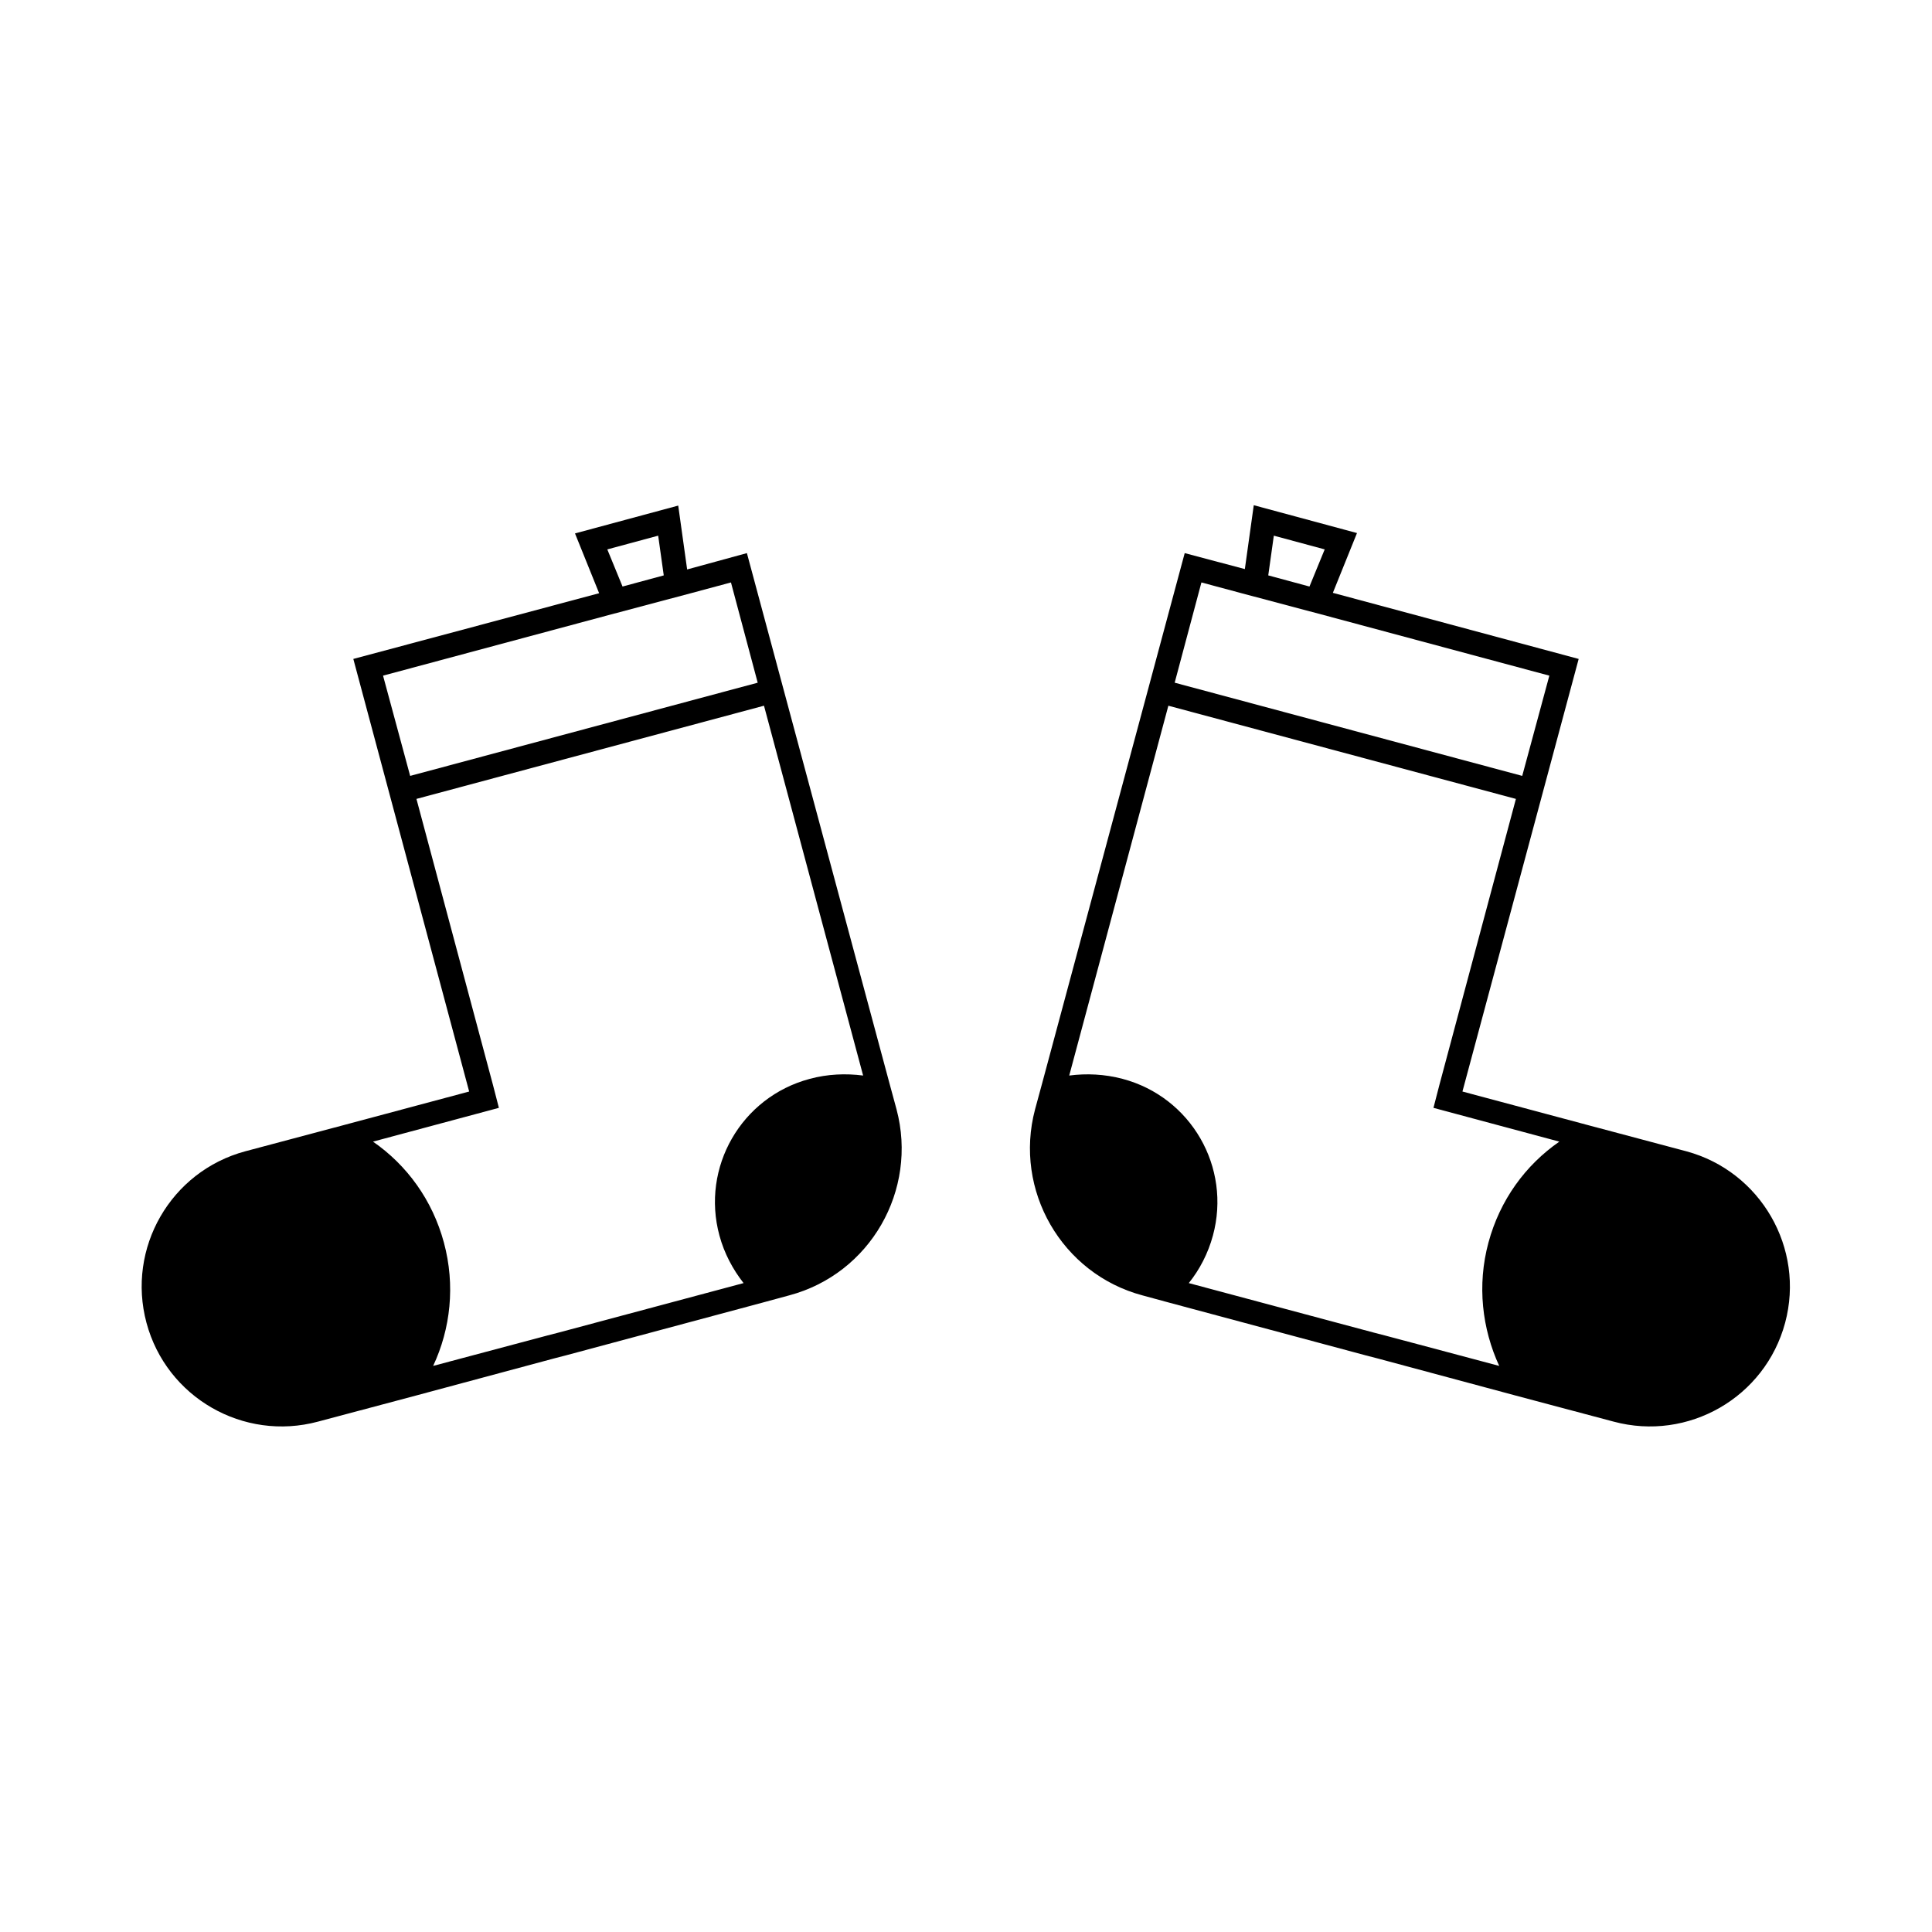
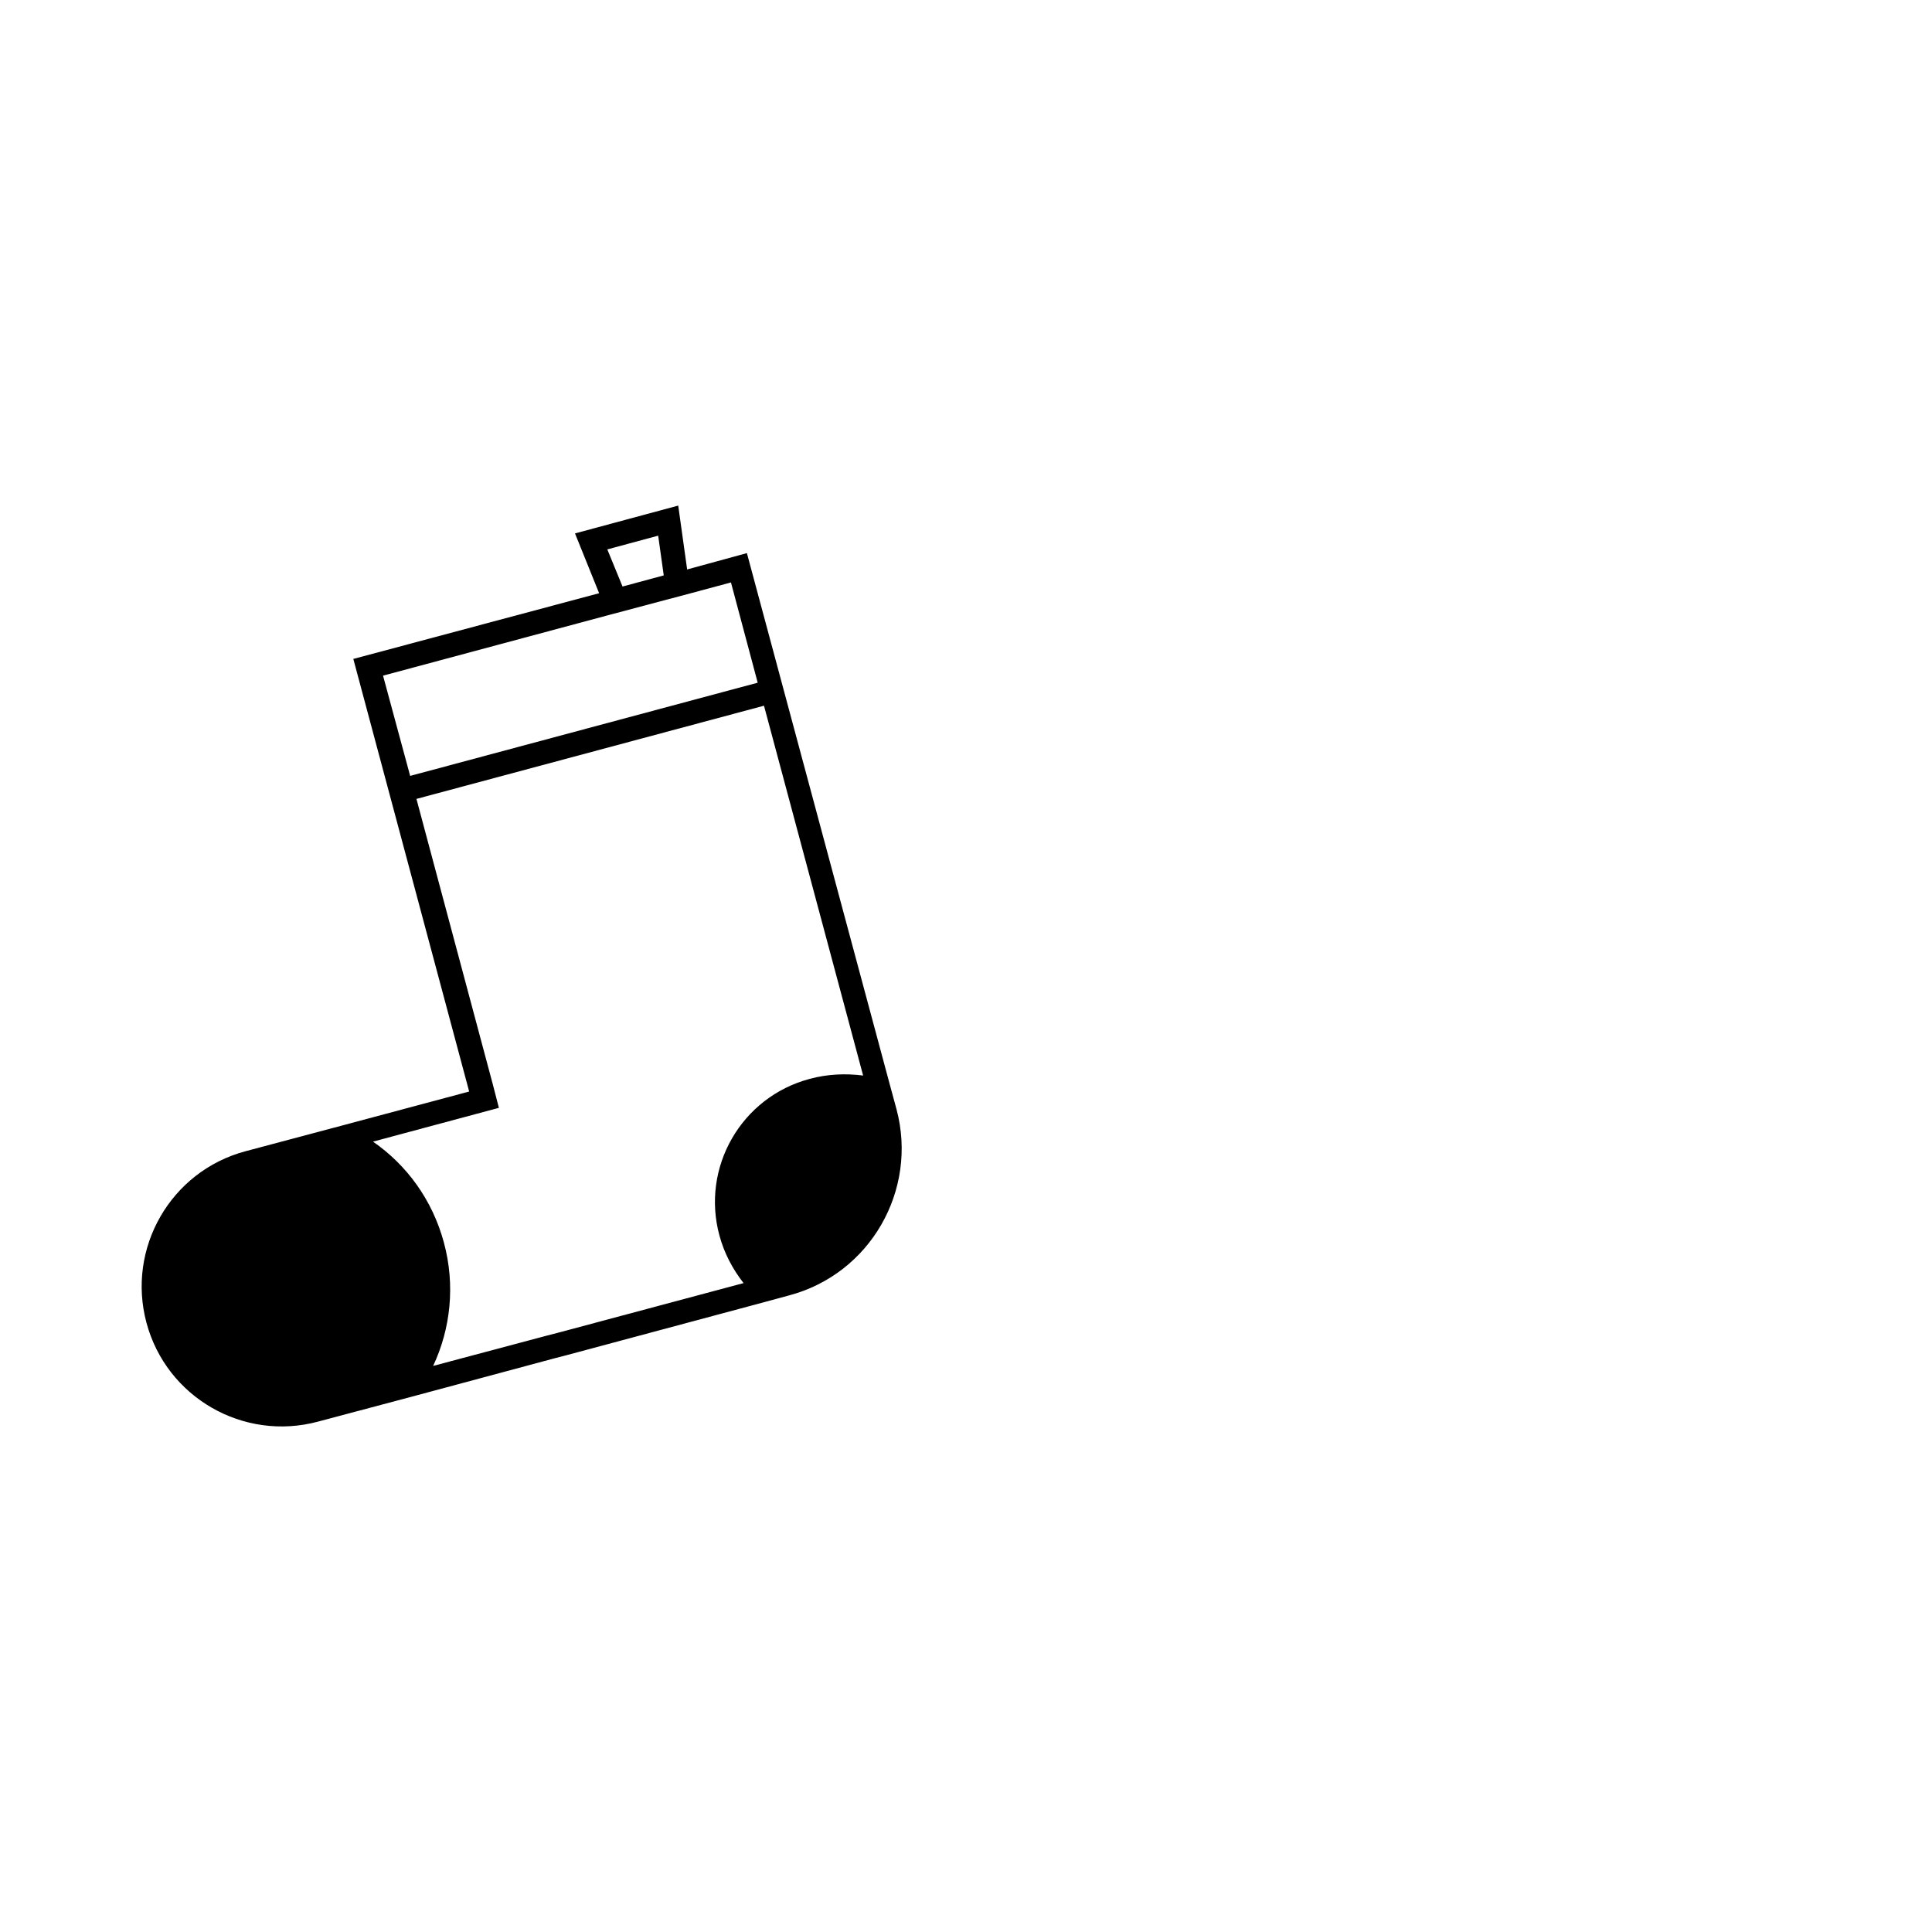
<svg xmlns="http://www.w3.org/2000/svg" fill="#000000" width="800px" height="800px" version="1.1" viewBox="144 144 512 512">
  <g>
    <path d="m326.1 294.91-2.363-16.926-27.355 7.379 6.394 15.844-65.141 17.418 30.699 114.64-33.457 8.953-25.879 6.887c-19.777 5.312-31.488 25.684-26.176 45.461s25.684 31.488 45.461 26.176l25.879-6.887 36.605-9.84 3.051-0.789 52.449-14.07 6.887-1.871c21.453-5.707 34.145-27.848 28.438-49.297l-1.871-6.887-37.785-140.52zm-7.676-8.953 1.477 10.527-10.922 2.953-4.035-9.84zm-72.914 37.098 59.73-16.039 21.844-5.805 10.629-2.856 7.086 26.566-92.102 24.699zm113.06 106.86c-18.105 4.82-28.832 23.418-23.91 41.523 1.277 4.723 3.543 8.953 6.394 12.594l-48.906 13.086-3.051 0.789-30.309 8.07c4.625-9.84 5.902-21.352 2.856-32.668-3.051-11.316-9.84-20.566-18.793-26.766l33.359-8.953-1.578-6.102-20.27-75.77 92.102-24.699 26.273 98.008c-4.621-0.59-9.441-0.395-14.168 0.887z" />
-     <path d="m457.96 290.58-37.785 140.52-1.871 6.887c-5.707 21.453 7.086 43.59 28.438 49.297l6.887 1.871 52.449 14.07 3.051 0.789 36.605 9.84 25.879 6.887c19.777 5.312 40.148-6.394 45.461-26.176 5.312-19.777-6.496-40.148-26.176-45.461l-25.879-6.887-33.457-8.953 30.801-114.64-65.141-17.516 6.394-15.844-27.355-7.379-2.363 16.926zm37.098-0.984-4.035 9.84-10.922-2.953 1.477-10.527zm52.348 60.023-92.102-24.699 7.086-26.566 10.629 2.856 21.844 5.805 59.73 16.039zm-120.05 79.41 26.273-98.008 92.102 24.699-20.27 75.77-1.578 6.102 33.359 8.953c-8.953 6.199-15.742 15.449-18.793 26.766s-1.672 22.828 2.856 32.668l-30.309-8.07-3.051-0.789-48.906-13.086c2.856-3.543 5.117-7.871 6.394-12.594 4.922-18.105-5.805-36.703-23.91-41.523-4.82-1.281-9.645-1.477-14.168-0.887z" />
  </g>
</svg>